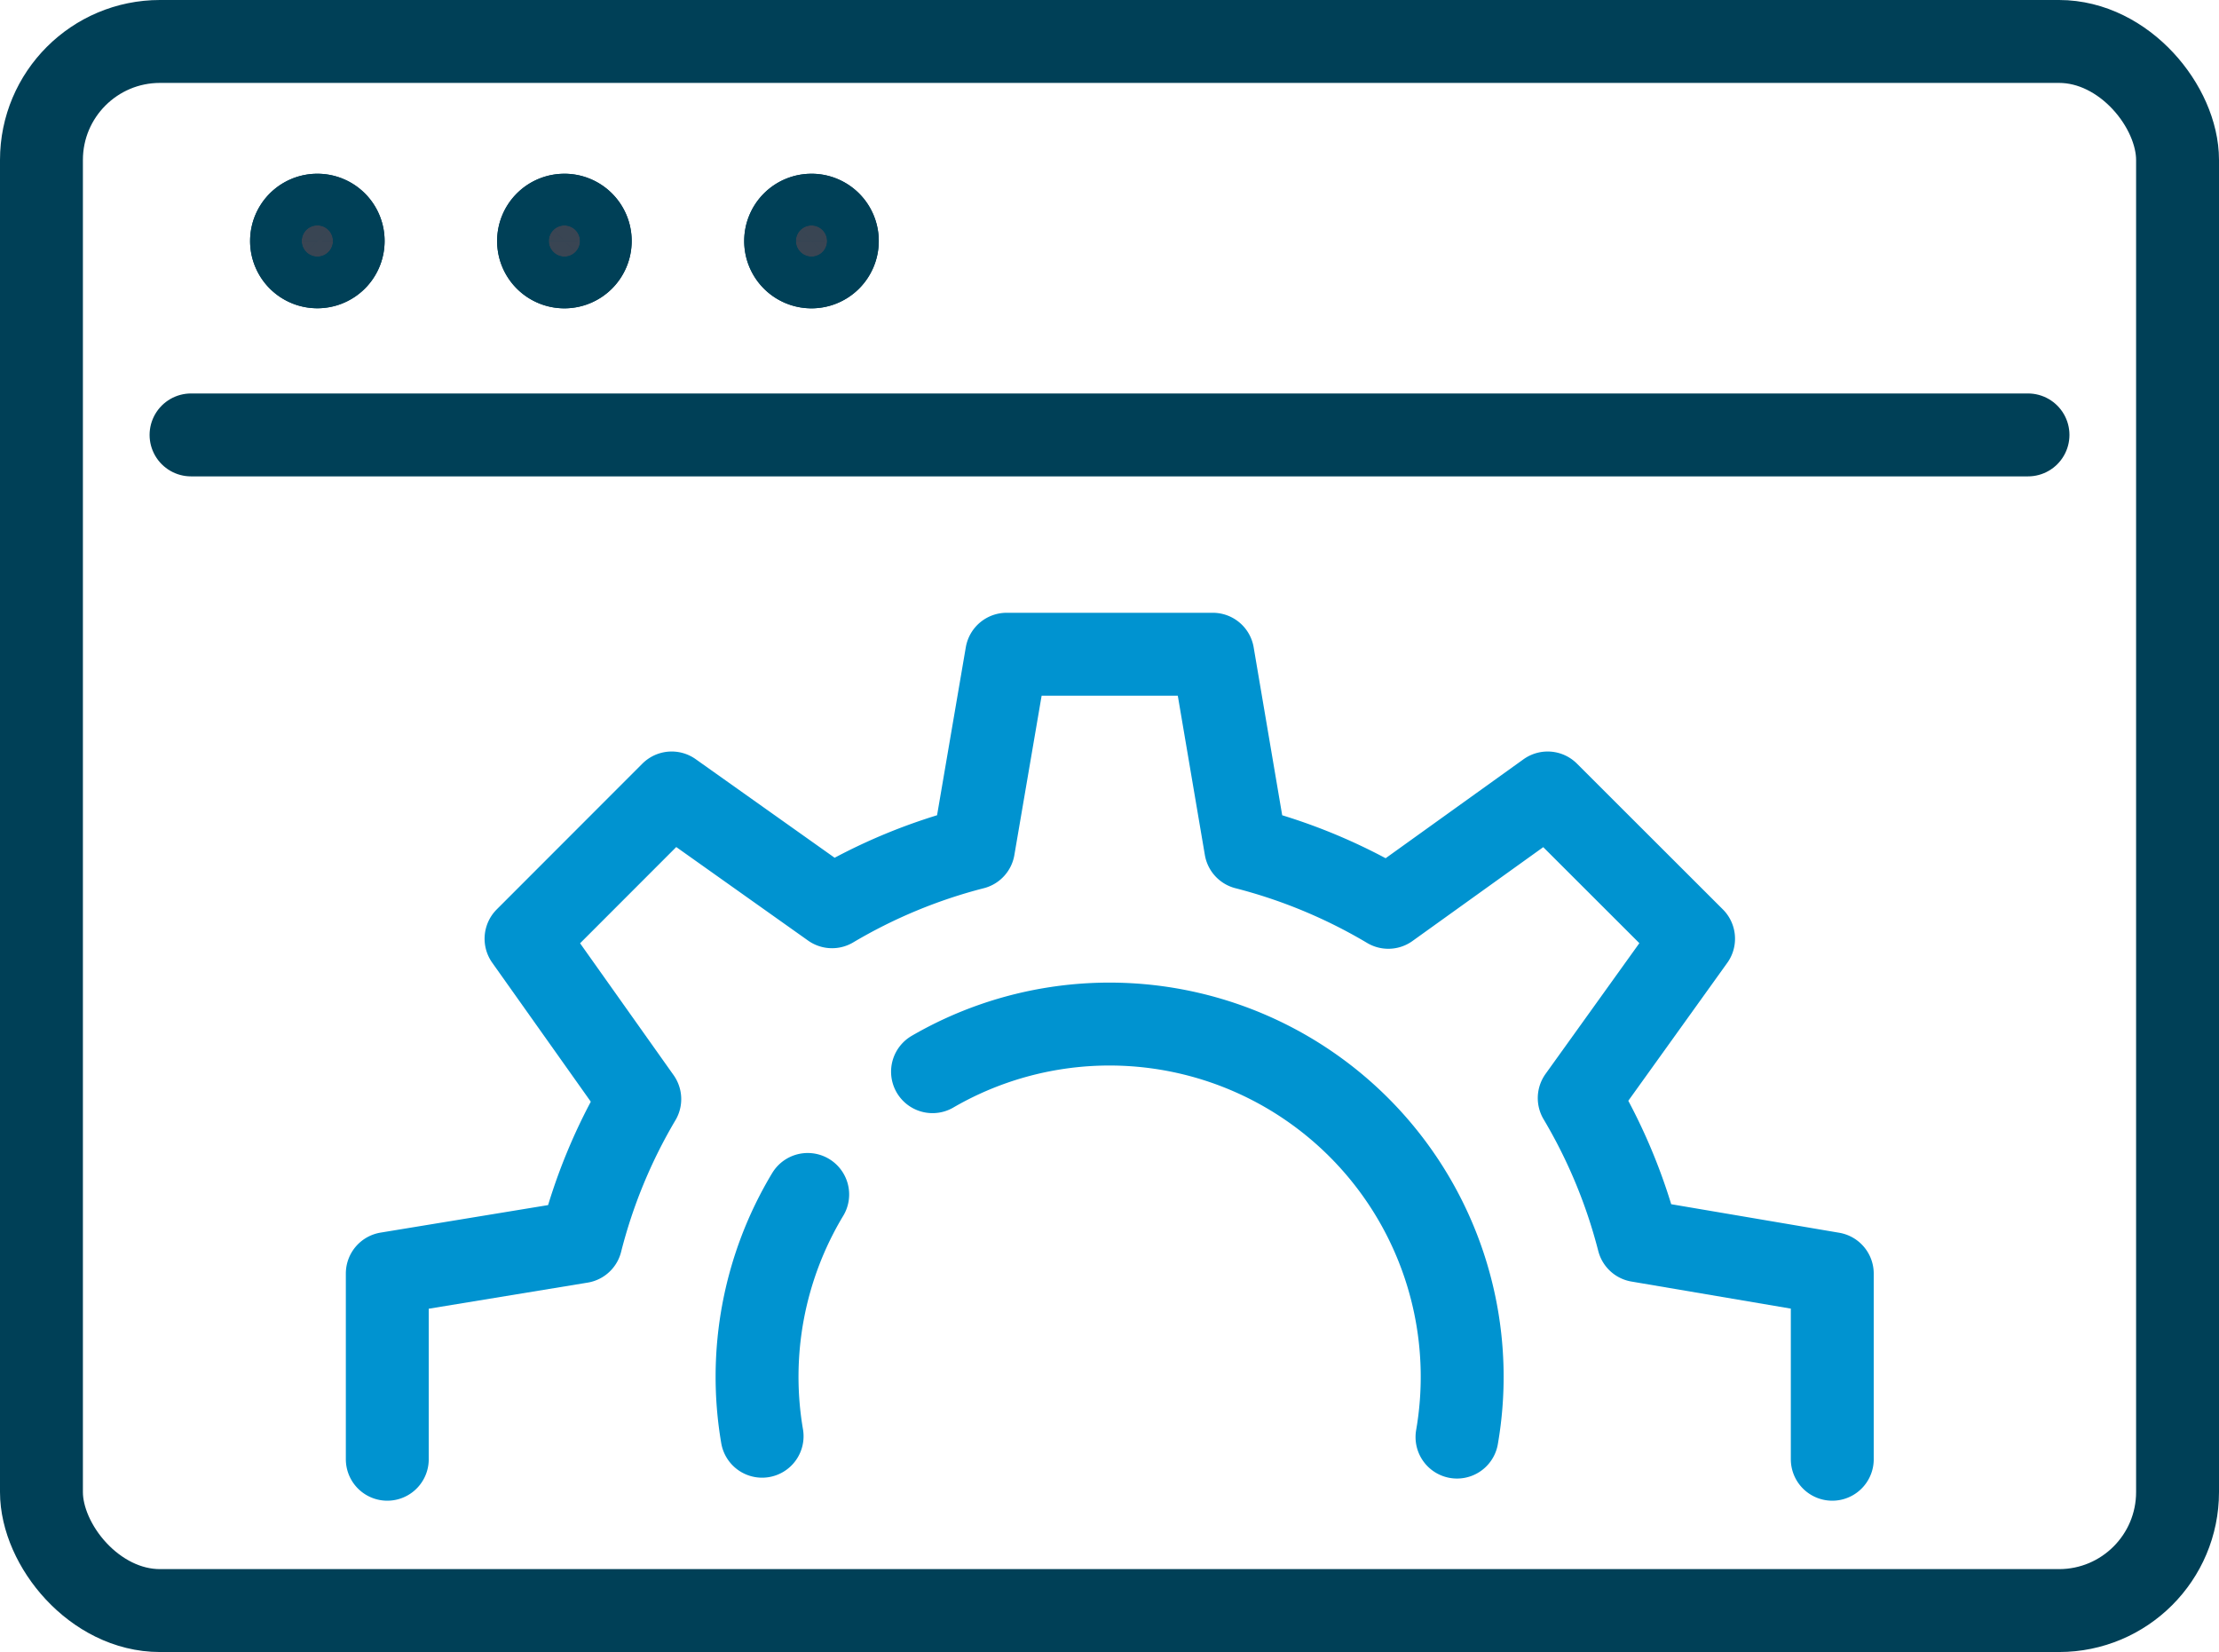
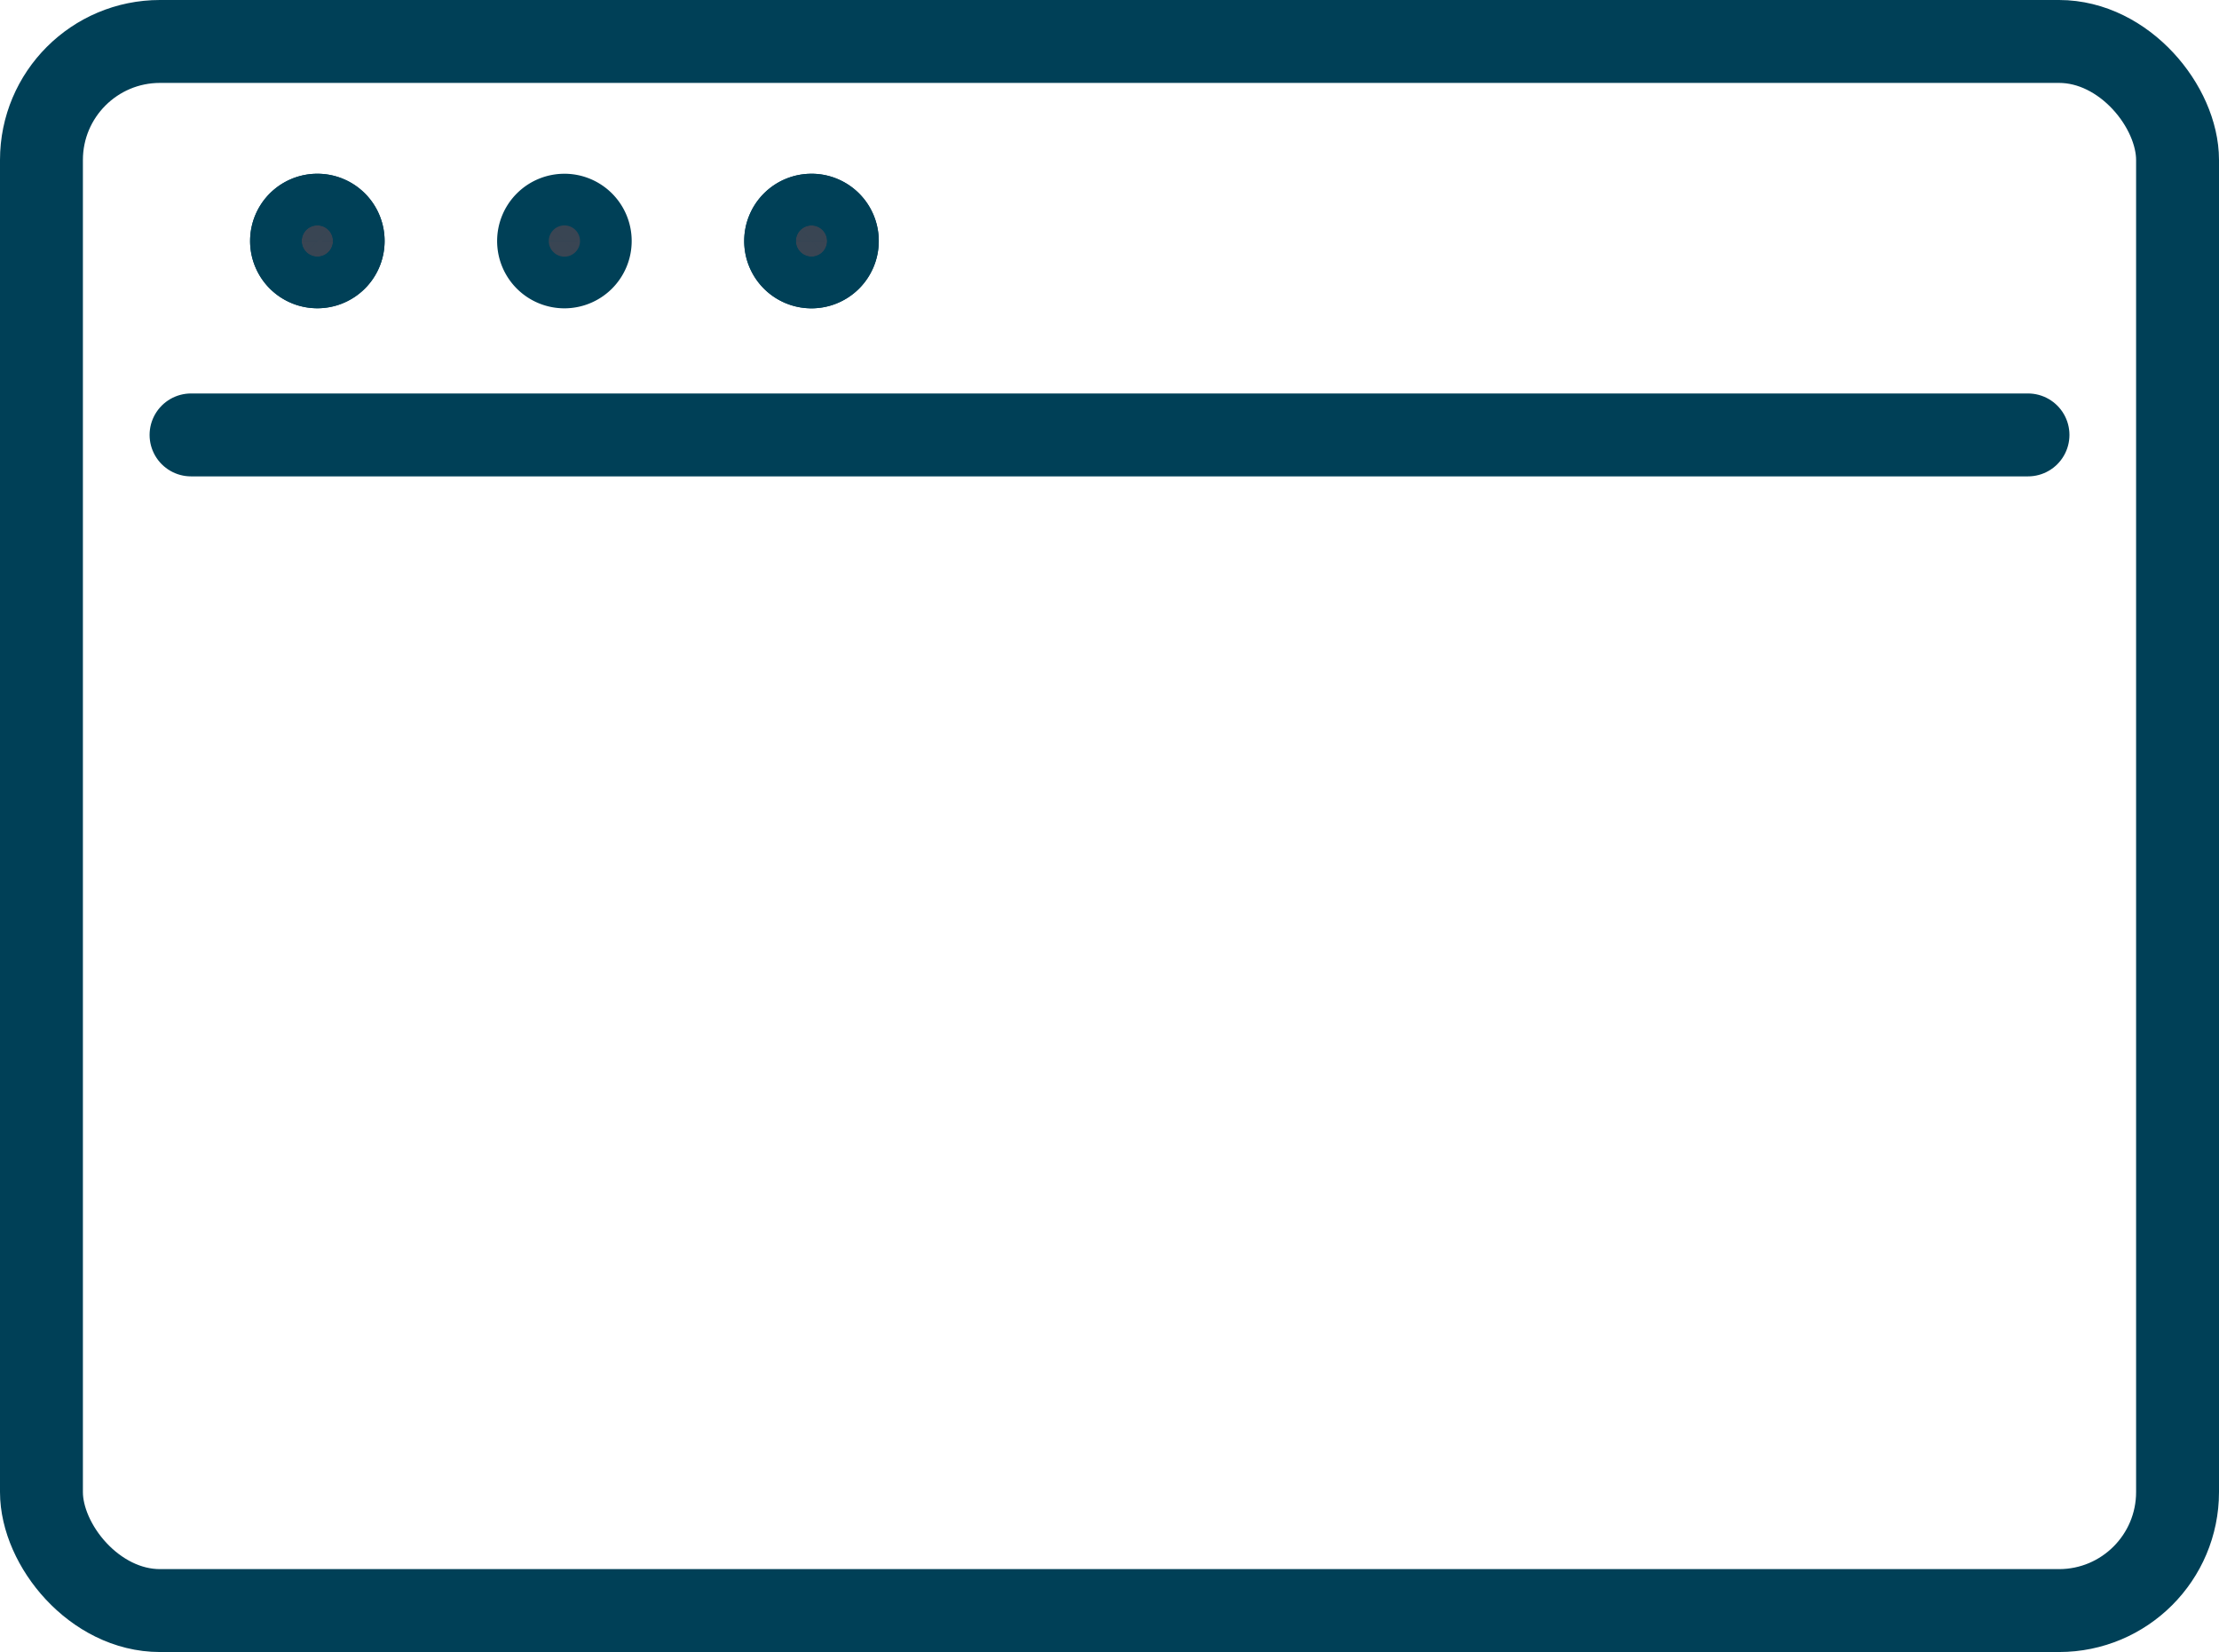
<svg xmlns="http://www.w3.org/2000/svg" width="66.916" height="49.813" viewBox="0 0 66.916 49.813">
  <g id="Group_40750" data-name="Group 40750" transform="translate(-11745.33 163.088)">
    <g id="Group_40746" data-name="Group 40746">
-       <path id="Path_5551" data-name="Path 5551" d="M33.952,44V38.4l5.839-.959a16.307,16.307,0,0,1,1.775-4.3l-3.43-4.836,4.392-4.395,4.836,3.431a16.329,16.329,0,0,1,4.266-1.77l1-5.844h6.216l.993,5.844a16.376,16.376,0,0,1,4.3,1.787l4.805-3.448,4.4,4.395-3.448,4.805a16.364,16.364,0,0,1,1.785,4.3l5.846.993V44" transform="translate(11723.057 -163.088)" fill="none" stroke="#0093d0" stroke-linecap="round" stroke-linejoin="round" stroke-width="2.5" />
-       <path id="Path_5552" data-name="Path 5552" d="M46.63,36.016a10.656,10.656,0,0,0-1.375,7.29" transform="translate(11723.057 -163.088)" fill="none" stroke="#0093d0" stroke-linecap="round" stroke-linejoin="round" stroke-width="2.5" />
-       <path id="Path_5553" data-name="Path 5553" d="M66.21,43.332A10.636,10.636,0,0,0,50.394,32.314" transform="translate(11723.057 -163.088)" fill="none" stroke="#0093d0" stroke-linecap="round" stroke-linejoin="round" stroke-width="2.5" />
      <line id="Line_3342" data-name="Line 3342" x2="55.395" transform="translate(11751.091 -149.974)" fill="none" stroke="#004057" stroke-linecap="round" stroke-linejoin="round" stroke-width="2.5" />
      <path id="Path_5554" data-name="Path 5554" d="M32.621,7.268a.778.778,0,1,1-.777-.779.776.776,0,0,1,.777.779" transform="translate(11723.057 -163.088)" fill="#394553" stroke="#004057" stroke-width="2.5" />
      <path id="Path_5555" data-name="Path 5555" d="M32.621,7.268a.778.778,0,1,1-.777-.779A.776.776,0,0,1,32.621,7.268Z" transform="translate(11723.057 -163.088)" fill="none" stroke="#004057" stroke-miterlimit="10" stroke-width="2.5" />
      <path id="Path_5556" data-name="Path 5556" d="M40.072,7.268a.779.779,0,1,1-.779-.779.777.777,0,0,1,.779.779" transform="translate(11723.057 -163.088)" fill="#394553" stroke="#004057" stroke-width="2.5" />
-       <path id="Path_5557" data-name="Path 5557" d="M40.072,7.268a.779.779,0,1,1-.779-.779A.777.777,0,0,1,40.072,7.268Z" transform="translate(11723.057 -163.088)" fill="none" stroke="#004057" stroke-miterlimit="10" stroke-width="2.5" />
      <path id="Path_5558" data-name="Path 5558" d="M47.523,7.268a.779.779,0,1,1-.779-.779.777.777,0,0,1,.779.779" transform="translate(11723.057 -163.088)" fill="#394553" stroke="#004057" stroke-width="2.5" />
      <path id="Path_5559" data-name="Path 5559" d="M47.523,7.268a.779.779,0,1,1-.779-.779A.777.777,0,0,1,47.523,7.268Z" transform="translate(11723.057 -163.088)" fill="none" stroke="#004057" stroke-miterlimit="10" stroke-width="2.5" />
      <rect id="Rectangle_152" data-name="Rectangle 152" width="64.416" height="47.313" rx="3.574" transform="translate(11746.58 -161.838)" fill="none" stroke="#004057" stroke-miterlimit="10" stroke-width="2.5" />
    </g>
  </g>
</svg>